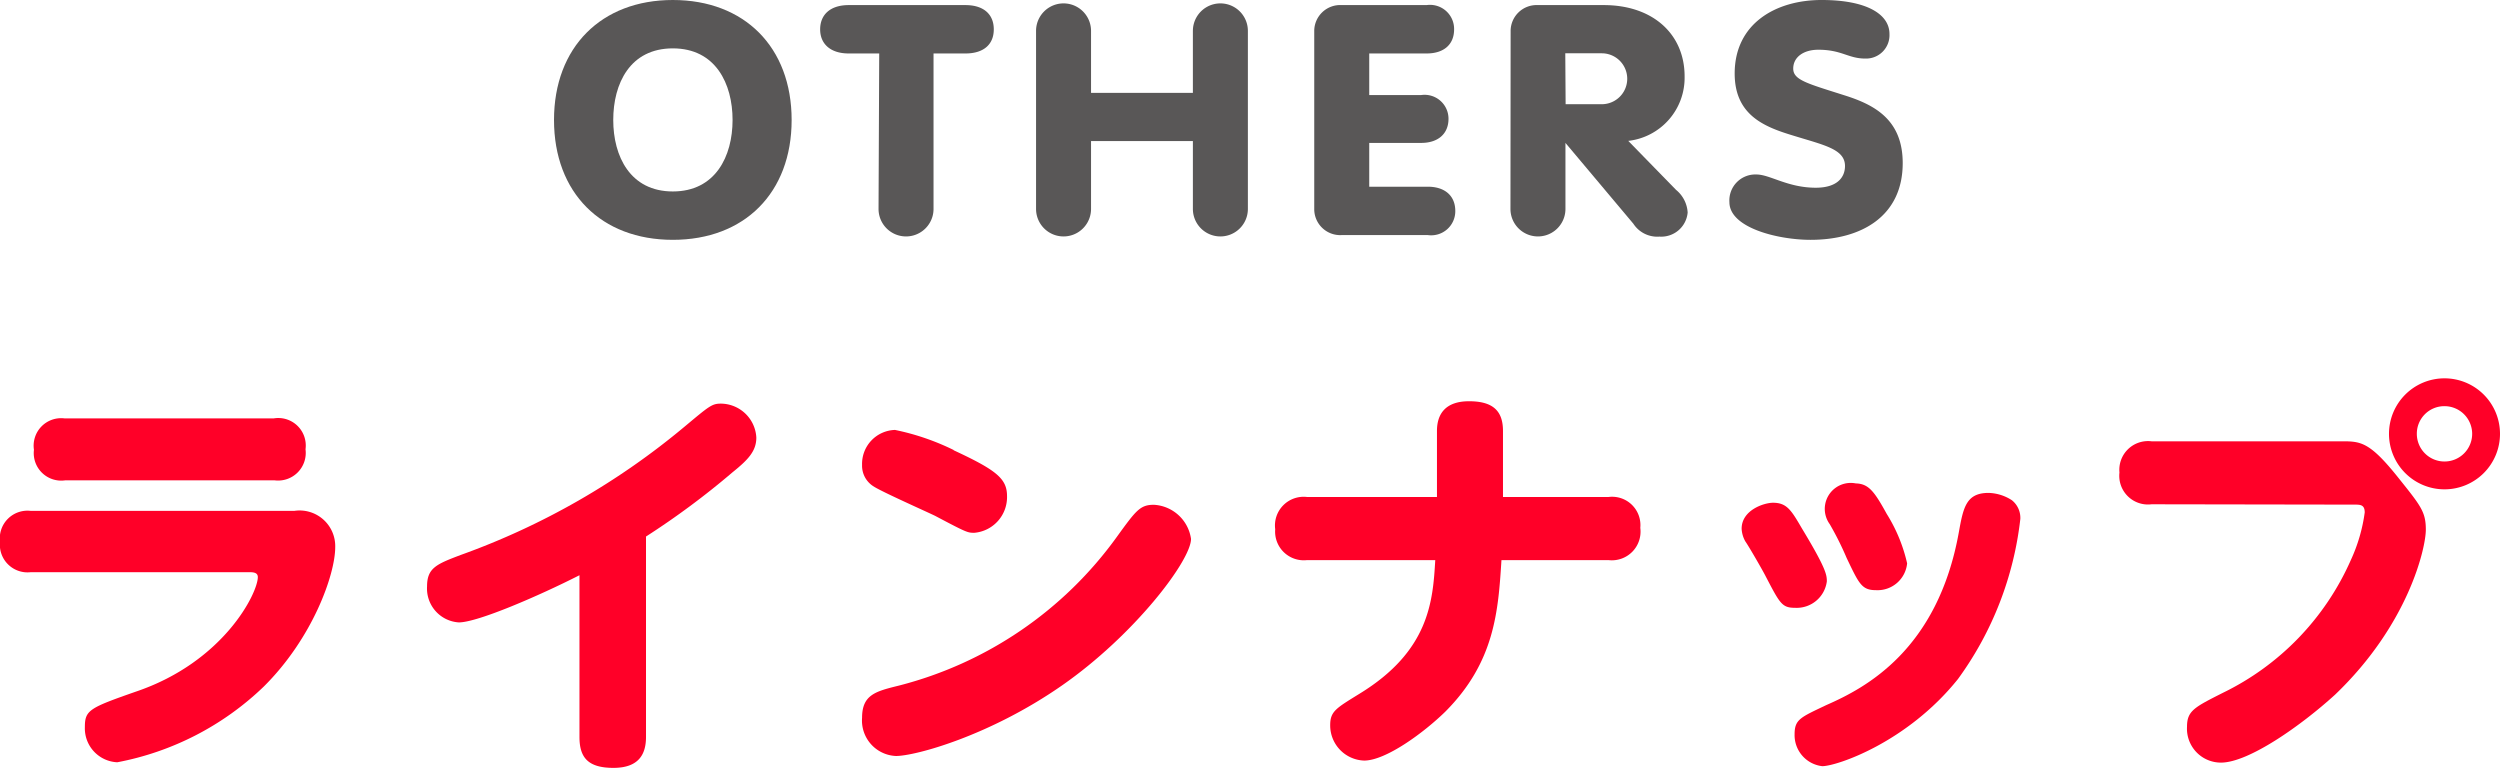
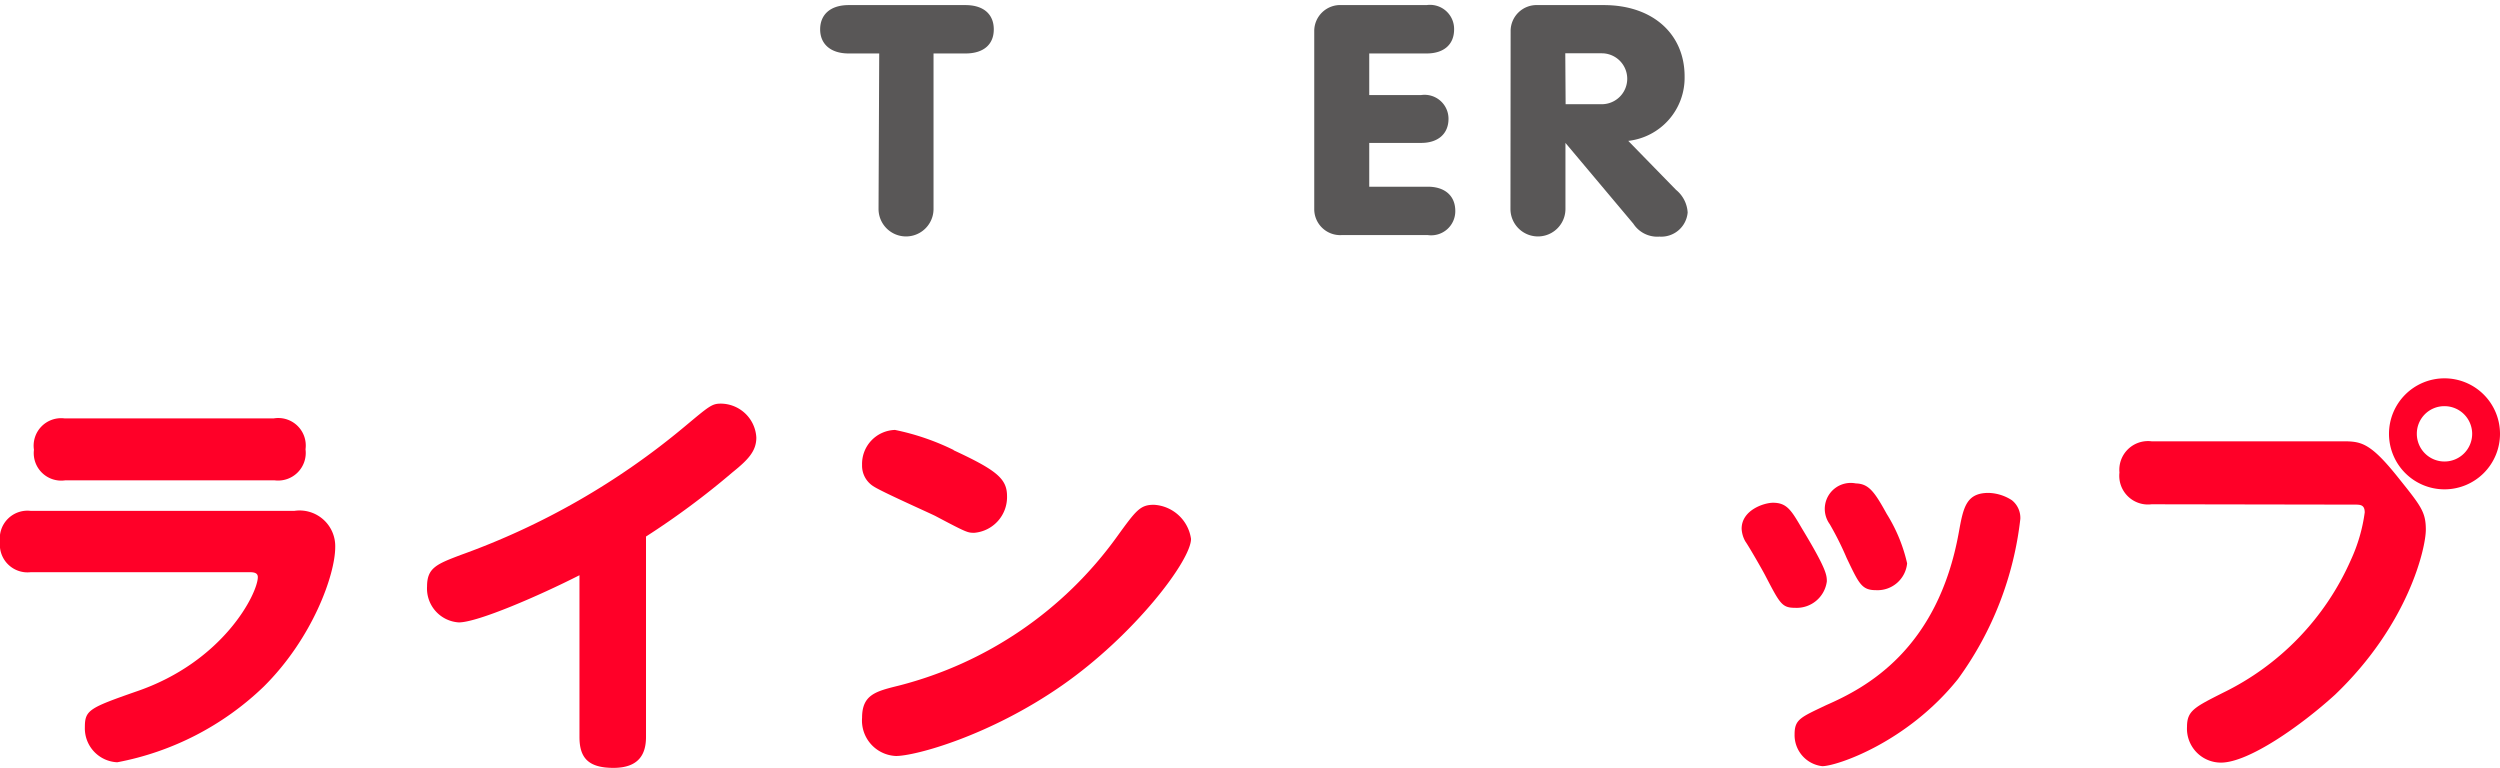
<svg xmlns="http://www.w3.org/2000/svg" width="147.29" height="45.24" viewBox="0 0 147.29 45.24">
  <defs>
    <style>.cls-1{fill:#ff0028;}.cls-2{fill:#595757;}</style>
  </defs>
  <g id="レイヤー_2" data-name="レイヤー 2">
    <g id="others">
      <path class="cls-1" d="M17.33,30.1a2.1,2.1,0,0,1,2.42,2.13c0,1.63-1.34,5.38-4.22,8.23a17,17,0,0,1-8.62,4.45A2,2,0,0,1,5,42.84c0-1,.26-1.13,3-2.09C13.18,39,15.19,34.94,15.19,34c0-.29-.31-.29-.55-.29H1.82A1.63,1.63,0,0,1,0,31.92,1.63,1.63,0,0,1,1.82,30.1Zm-1.2-5.45A1.62,1.62,0,0,1,18,26.47a1.63,1.63,0,0,1-1.82,1.83H3.84A1.62,1.62,0,0,1,2,26.5a1.62,1.62,0,0,1,1.8-1.85Z" />
      <path class="cls-1" d="M38.06,43.42c0,1-.41,1.82-1.92,1.82s-2-.62-2-1.82V33.89c-2.36,1.2-6,2.78-7.11,2.78a2,2,0,0,1-1.87-2.11c0-1.1.55-1.32,2-1.87a43.43,43.43,0,0,0,13.18-7.56c1.44-1.2,1.6-1.35,2.13-1.35a2.11,2.11,0,0,1,2.09,2c0,.81-.5,1.32-1.42,2.06a46.78,46.78,0,0,1-5.08,3.77Z" />
      <path class="cls-1" d="M70.17,31.75c0,1.27-3.34,5.67-7.61,8.64s-8.64,4.15-9.77,4.15a2.09,2.09,0,0,1-2-2.25c0-1.37.81-1.56,2.18-1.9A22.8,22.8,0,0,0,65.8,31.63c1.13-1.56,1.37-1.89,2.18-1.89A2.34,2.34,0,0,1,70.17,31.75Zm-14-5.23c2.54,1.18,3.16,1.68,3.16,2.71a2.11,2.11,0,0,1-1.92,2.16c-.4,0-.43,0-2.32-1-.58-.28-3.12-1.41-3.6-1.72a1.43,1.43,0,0,1-.7-1.28,2,2,0,0,1,1.94-2.06A14.35,14.35,0,0,1,56.2,26.52Z" />
-       <path class="cls-1" d="M94.77,29.28a1.67,1.67,0,0,1,1.87,1.82A1.69,1.69,0,0,1,94.77,33H88.46c-.19,3-.39,6-3.31,8.93-1.28,1.25-3.51,2.88-4.78,2.88a2.07,2.07,0,0,1-2-2.09c0-.82.36-1,1.73-1.85,4.12-2.52,4.32-5.47,4.46-7.87H77a1.69,1.69,0,0,1-1.87-1.82A1.69,1.69,0,0,1,77,29.28h7.66V25.39c0-1,.5-1.75,1.89-1.75s2,.55,2,1.75v3.89Z" />
      <path class="cls-1" d="M104.46,29.62c.82,0,1.08.45,1.7,1.51,1.42,2.35,1.47,2.73,1.47,3.12a1.79,1.79,0,0,1-1.87,1.56c-.77,0-.89-.24-1.73-1.85-.17-.34-1-1.78-1.2-2.06a1.67,1.67,0,0,1-.22-.75C102.61,30.05,103.93,29.62,104.46,29.62ZM115.36,40c-3,3.75-7.16,5.14-8,5.14a1.84,1.84,0,0,1-1.63-1.87c0-.89.34-1,1.87-1.73,2.28-1,6.56-3.22,7.81-10.2.26-1.44.43-2.3,1.75-2.3a2.65,2.65,0,0,1,1.37.43,1.33,1.33,0,0,1,.5,1.1A19.78,19.78,0,0,1,115.36,40Zm-6.08-11.52c.8,0,1.13.44,1.88,1.8a9.41,9.41,0,0,1,1.2,2.91,1.75,1.75,0,0,1-1.83,1.58c-.84,0-1-.36-1.73-1.89a18.17,18.17,0,0,0-1-2,1.53,1.53,0,0,1,1.53-2.4Z" />
      <path class="cls-1" d="M126.76,29.71a1.69,1.69,0,0,1-1.89-1.87A1.69,1.69,0,0,1,126.76,26H138c1.1,0,1.63.05,3.31,2.16,1.32,1.65,1.61,2,1.61,3.05s-1,5.56-5.35,9.72c-2,1.82-5.09,4-6.72,4a2,2,0,0,1-2-2.11c0-.94.43-1.15,2.11-2A15.76,15.76,0,0,0,138.5,33a9.77,9.77,0,0,0,.82-2.81c0-.46-.27-.46-.6-.46Zm20.53-4.15A3.27,3.27,0,1,1,144,22.29,3.27,3.27,0,0,1,147.29,25.56Zm-4.9,0A1.63,1.63,0,1,0,144,23.93,1.62,1.62,0,0,0,142.39,25.56Z" />
-       <path class="cls-2" d="M46.64,7.07c0,4.29-2.78,7.06-7,7.06s-7-2.77-7-7.06S35.43,0,39.64,0,46.64,2.77,46.64,7.07Zm-10.51,0c0,2.14,1,4.21,3.51,4.21s3.52-2.07,3.52-4.21-1-4.22-3.52-4.22S36.13,4.92,36.13,7.07Z" />
      <path class="cls-2" d="M51.8,3.15H50c-1.08,0-1.68-.57-1.68-1.42S48.9.3,50,.3h6.88c1.07,0,1.67.54,1.67,1.43s-.6,1.42-1.67,1.42H55v9.16a1.62,1.62,0,1,1-3.24,0Z" />
-       <path class="cls-2" d="M64.28,12.31a1.62,1.62,0,1,1-3.24,0V1.82a1.62,1.62,0,1,1,3.24,0V5.47h6V1.82a1.62,1.62,0,1,1,3.24,0V12.31a1.62,1.62,0,1,1-3.24,0v-4h-6Z" />
      <path class="cls-2" d="M77.43,1.84A1.53,1.53,0,0,1,79.05.3h5a1.42,1.42,0,0,1,1.62,1.43c0,.89-.6,1.42-1.62,1.42H80.67V5.6h3.06A1.41,1.41,0,0,1,85.34,7c0,.87-.6,1.42-1.61,1.42H80.67V11h3.45c1,0,1.62.53,1.62,1.43a1.42,1.42,0,0,1-1.62,1.42H79.05a1.53,1.53,0,0,1-1.62-1.54Z" />
      <path class="cls-2" d="M89,1.84A1.53,1.53,0,0,1,90.6.3h3.89C97.37.3,99.25,2,99.25,4.5a3.74,3.74,0,0,1-3.32,3.8l2.82,2.89a1.86,1.86,0,0,1,.68,1.33,1.56,1.56,0,0,1-1.66,1.42,1.68,1.68,0,0,1-1.54-.76l-4-4.76h0v3.89a1.62,1.62,0,1,1-3.24,0Zm3.24,4.3h2.13a1.5,1.5,0,1,0,0-3H92.22Z" />
-       <path class="cls-2" d="M103.48,10.28c.8,0,1.84.78,3.5.78,1.26,0,1.72-.61,1.72-1.28,0-1-1.24-1.23-3.08-1.8-1.68-.51-3.42-1.2-3.42-3.65,0-2.94,2.42-4.33,5.12-4.33s4,.86,4,2a1.38,1.38,0,0,1-1.43,1.45c-1,0-1.38-.52-2.76-.52-.88,0-1.48.44-1.48,1.11s.8.87,3,1.57c1.75.55,3.45,1.41,3.45,4,0,3.12-2.42,4.52-5.43,4.52-1.9,0-4.78-.7-4.78-2.22A1.53,1.53,0,0,1,103.48,10.28Z" />
    </g>
  </g>
</svg>